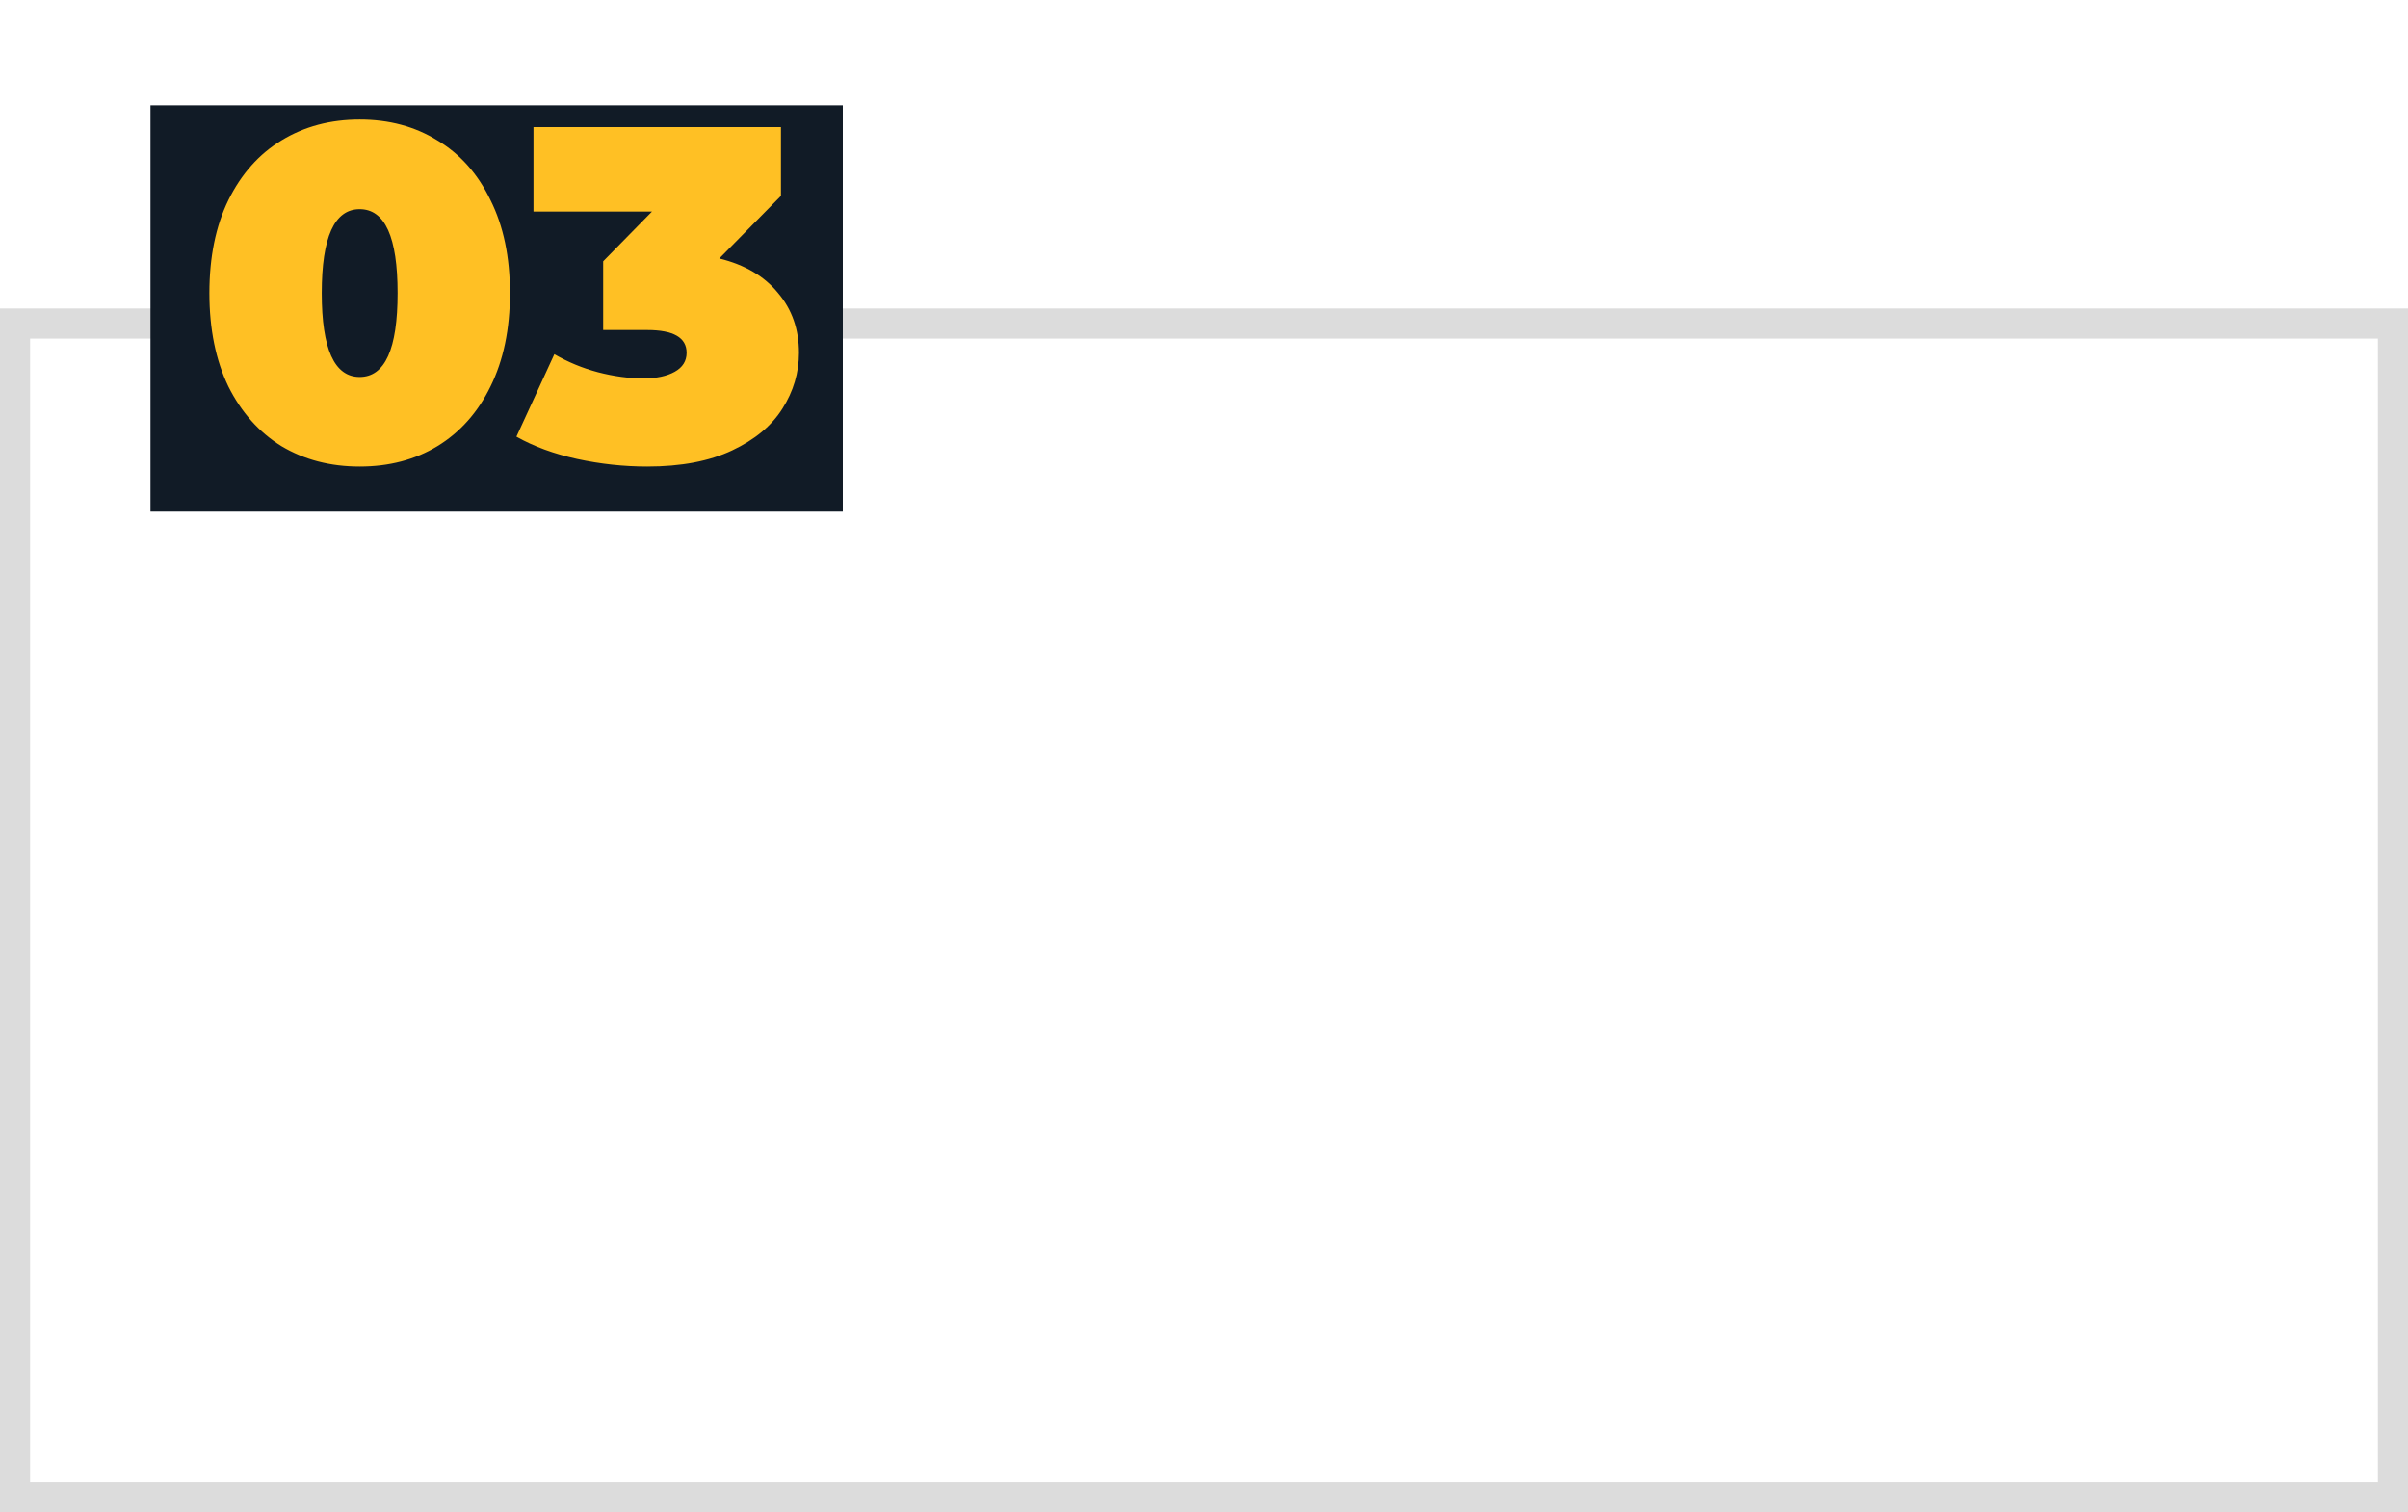
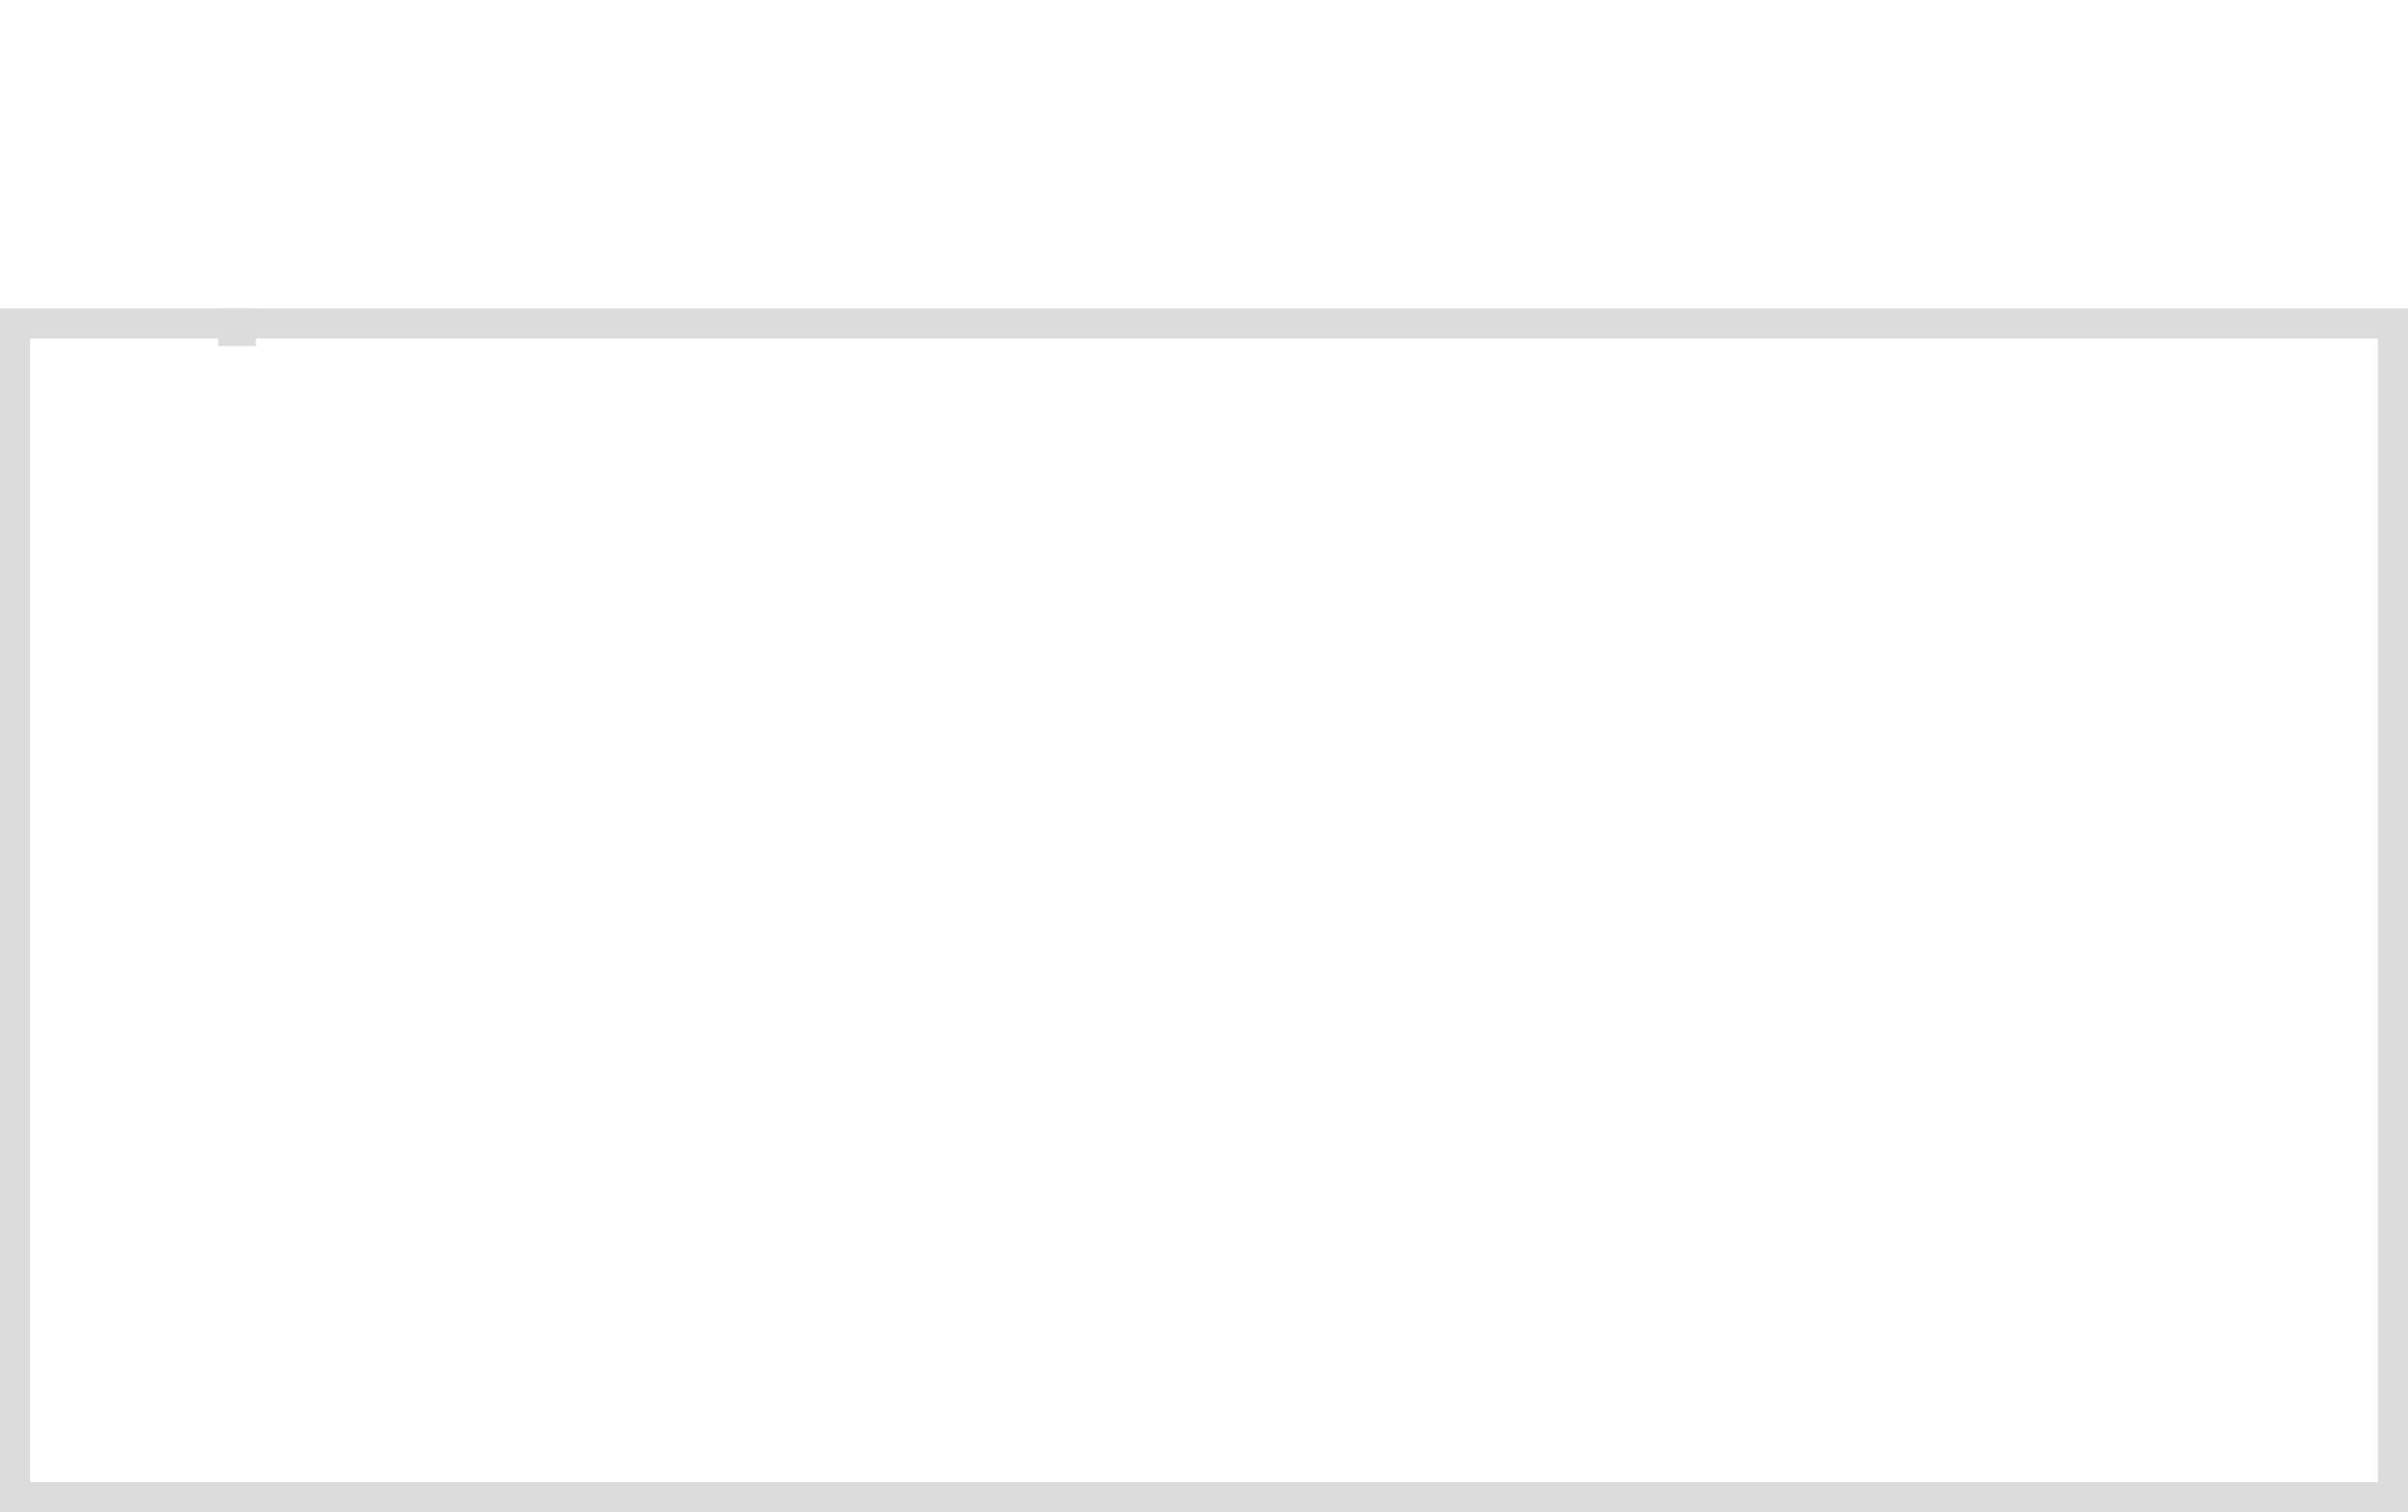
<svg xmlns="http://www.w3.org/2000/svg" width="320" height="201" viewBox="0 0 320 201" fill="none">
  <path d="M2 43H318V199H2V43Z" stroke="#DCDCDC" stroke-width="4" />
  <path d="M34 41H29V46H34V41Z" fill="#DCDCDC" />
-   <path d="M112 14H20V68H112V14Z" fill="#111B26" />
-   <path d="M47.798 62.008C43.892 62.008 40.427 61.105 37.403 59.299C34.421 57.451 32.069 54.805 30.347 51.361C28.667 47.875 27.827 43.738 27.827 38.95C27.827 34.162 28.667 30.046 30.347 26.602C32.069 23.116 34.421 20.47 37.403 18.664C40.427 16.816 43.892 15.892 47.798 15.892C51.704 15.892 55.148 16.816 58.13 18.664C61.154 20.47 63.506 23.116 65.186 26.602C66.908 30.046 67.769 34.162 67.769 38.95C67.769 43.738 66.908 47.875 65.186 51.361C63.506 54.805 61.154 57.451 58.13 59.299C55.148 61.105 51.704 62.008 47.798 62.008ZM47.798 50.101C51.158 50.101 52.838 46.384 52.838 38.95C52.838 31.516 51.158 27.799 47.798 27.799C44.438 27.799 42.758 31.516 42.758 38.95C42.758 46.384 44.438 50.101 47.798 50.101ZM95.591 34.351C98.993 35.191 101.597 36.724 103.403 38.95C105.251 41.134 106.175 43.78 106.175 46.888C106.175 49.534 105.44 52.012 103.97 54.322C102.542 56.59 100.316 58.438 97.292 59.866C94.268 61.294 90.509 62.008 86.015 62.008C82.907 62.008 79.799 61.672 76.691 61C73.625 60.328 70.937 59.341 68.627 58.039L73.667 47.077C75.473 48.127 77.405 48.925 79.463 49.471C81.563 50.017 83.579 50.29 85.511 50.29C87.233 50.29 88.619 49.996 89.669 49.408C90.719 48.82 91.244 47.98 91.244 46.888C91.244 44.872 89.501 43.864 86.015 43.864H80.156V34.729L86.645 28.114H70.895V16.9H103.781V26.035L95.591 34.351Z" fill="#FFC024" />
</svg>